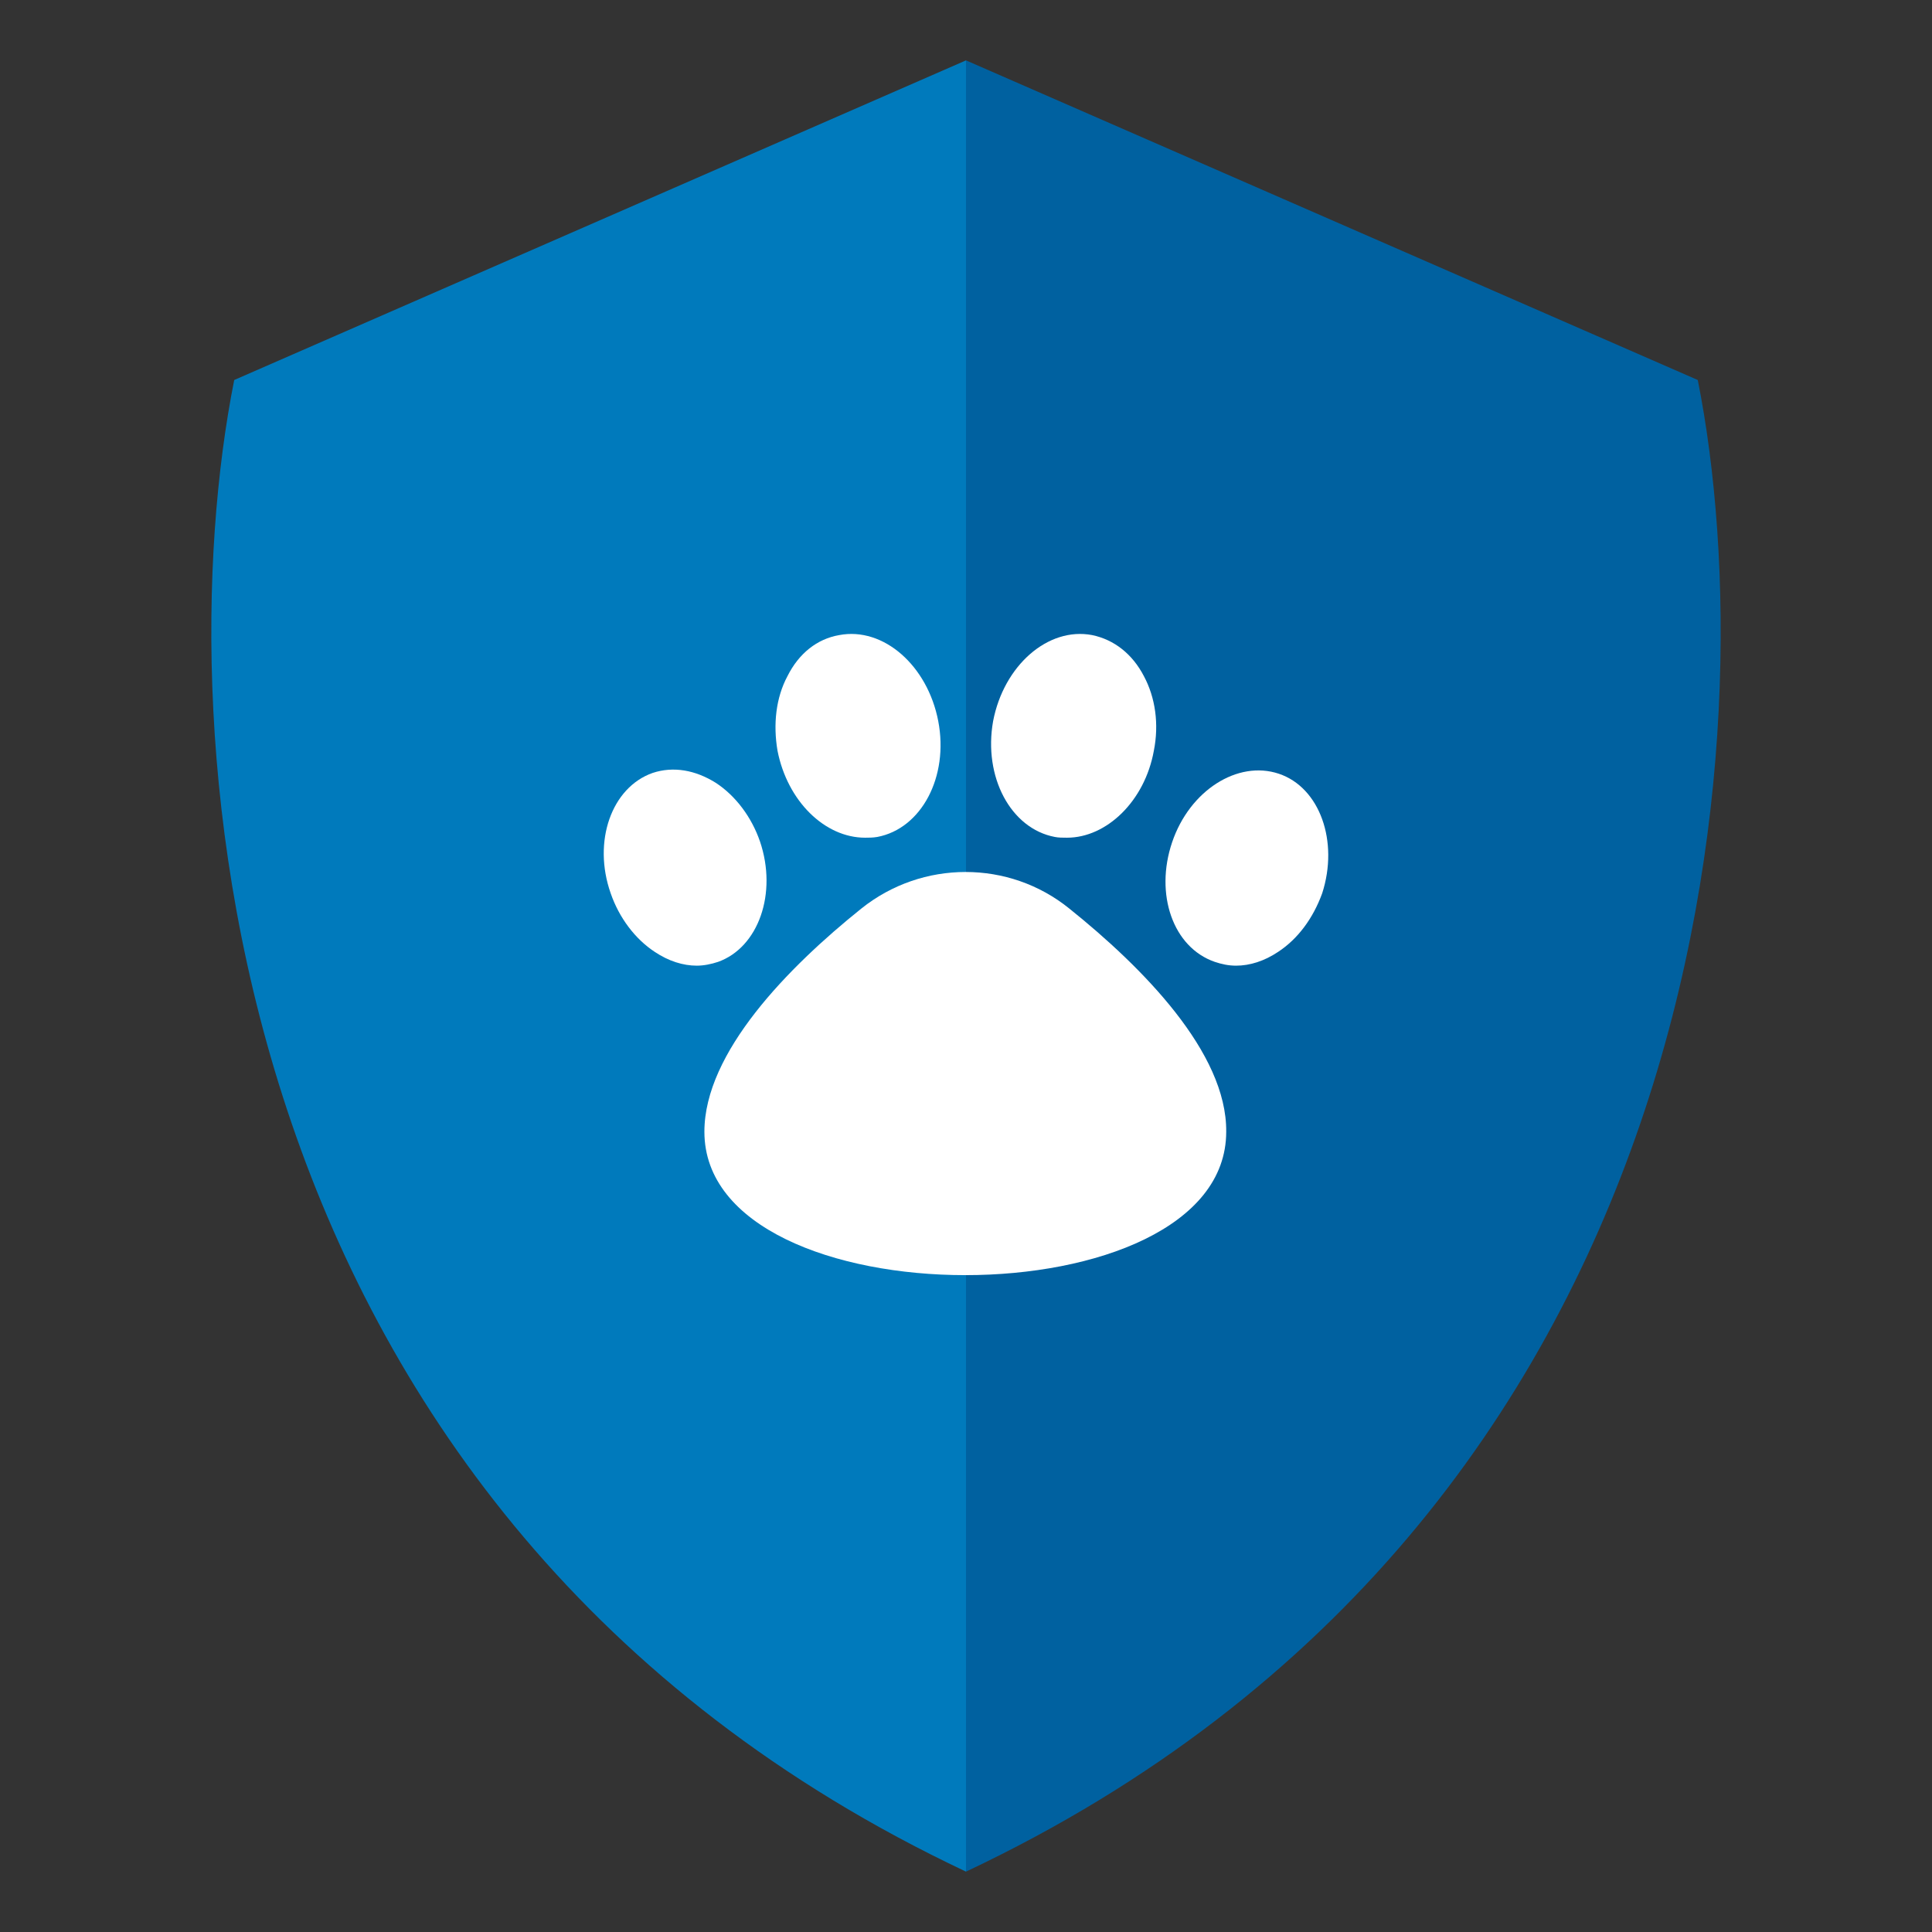
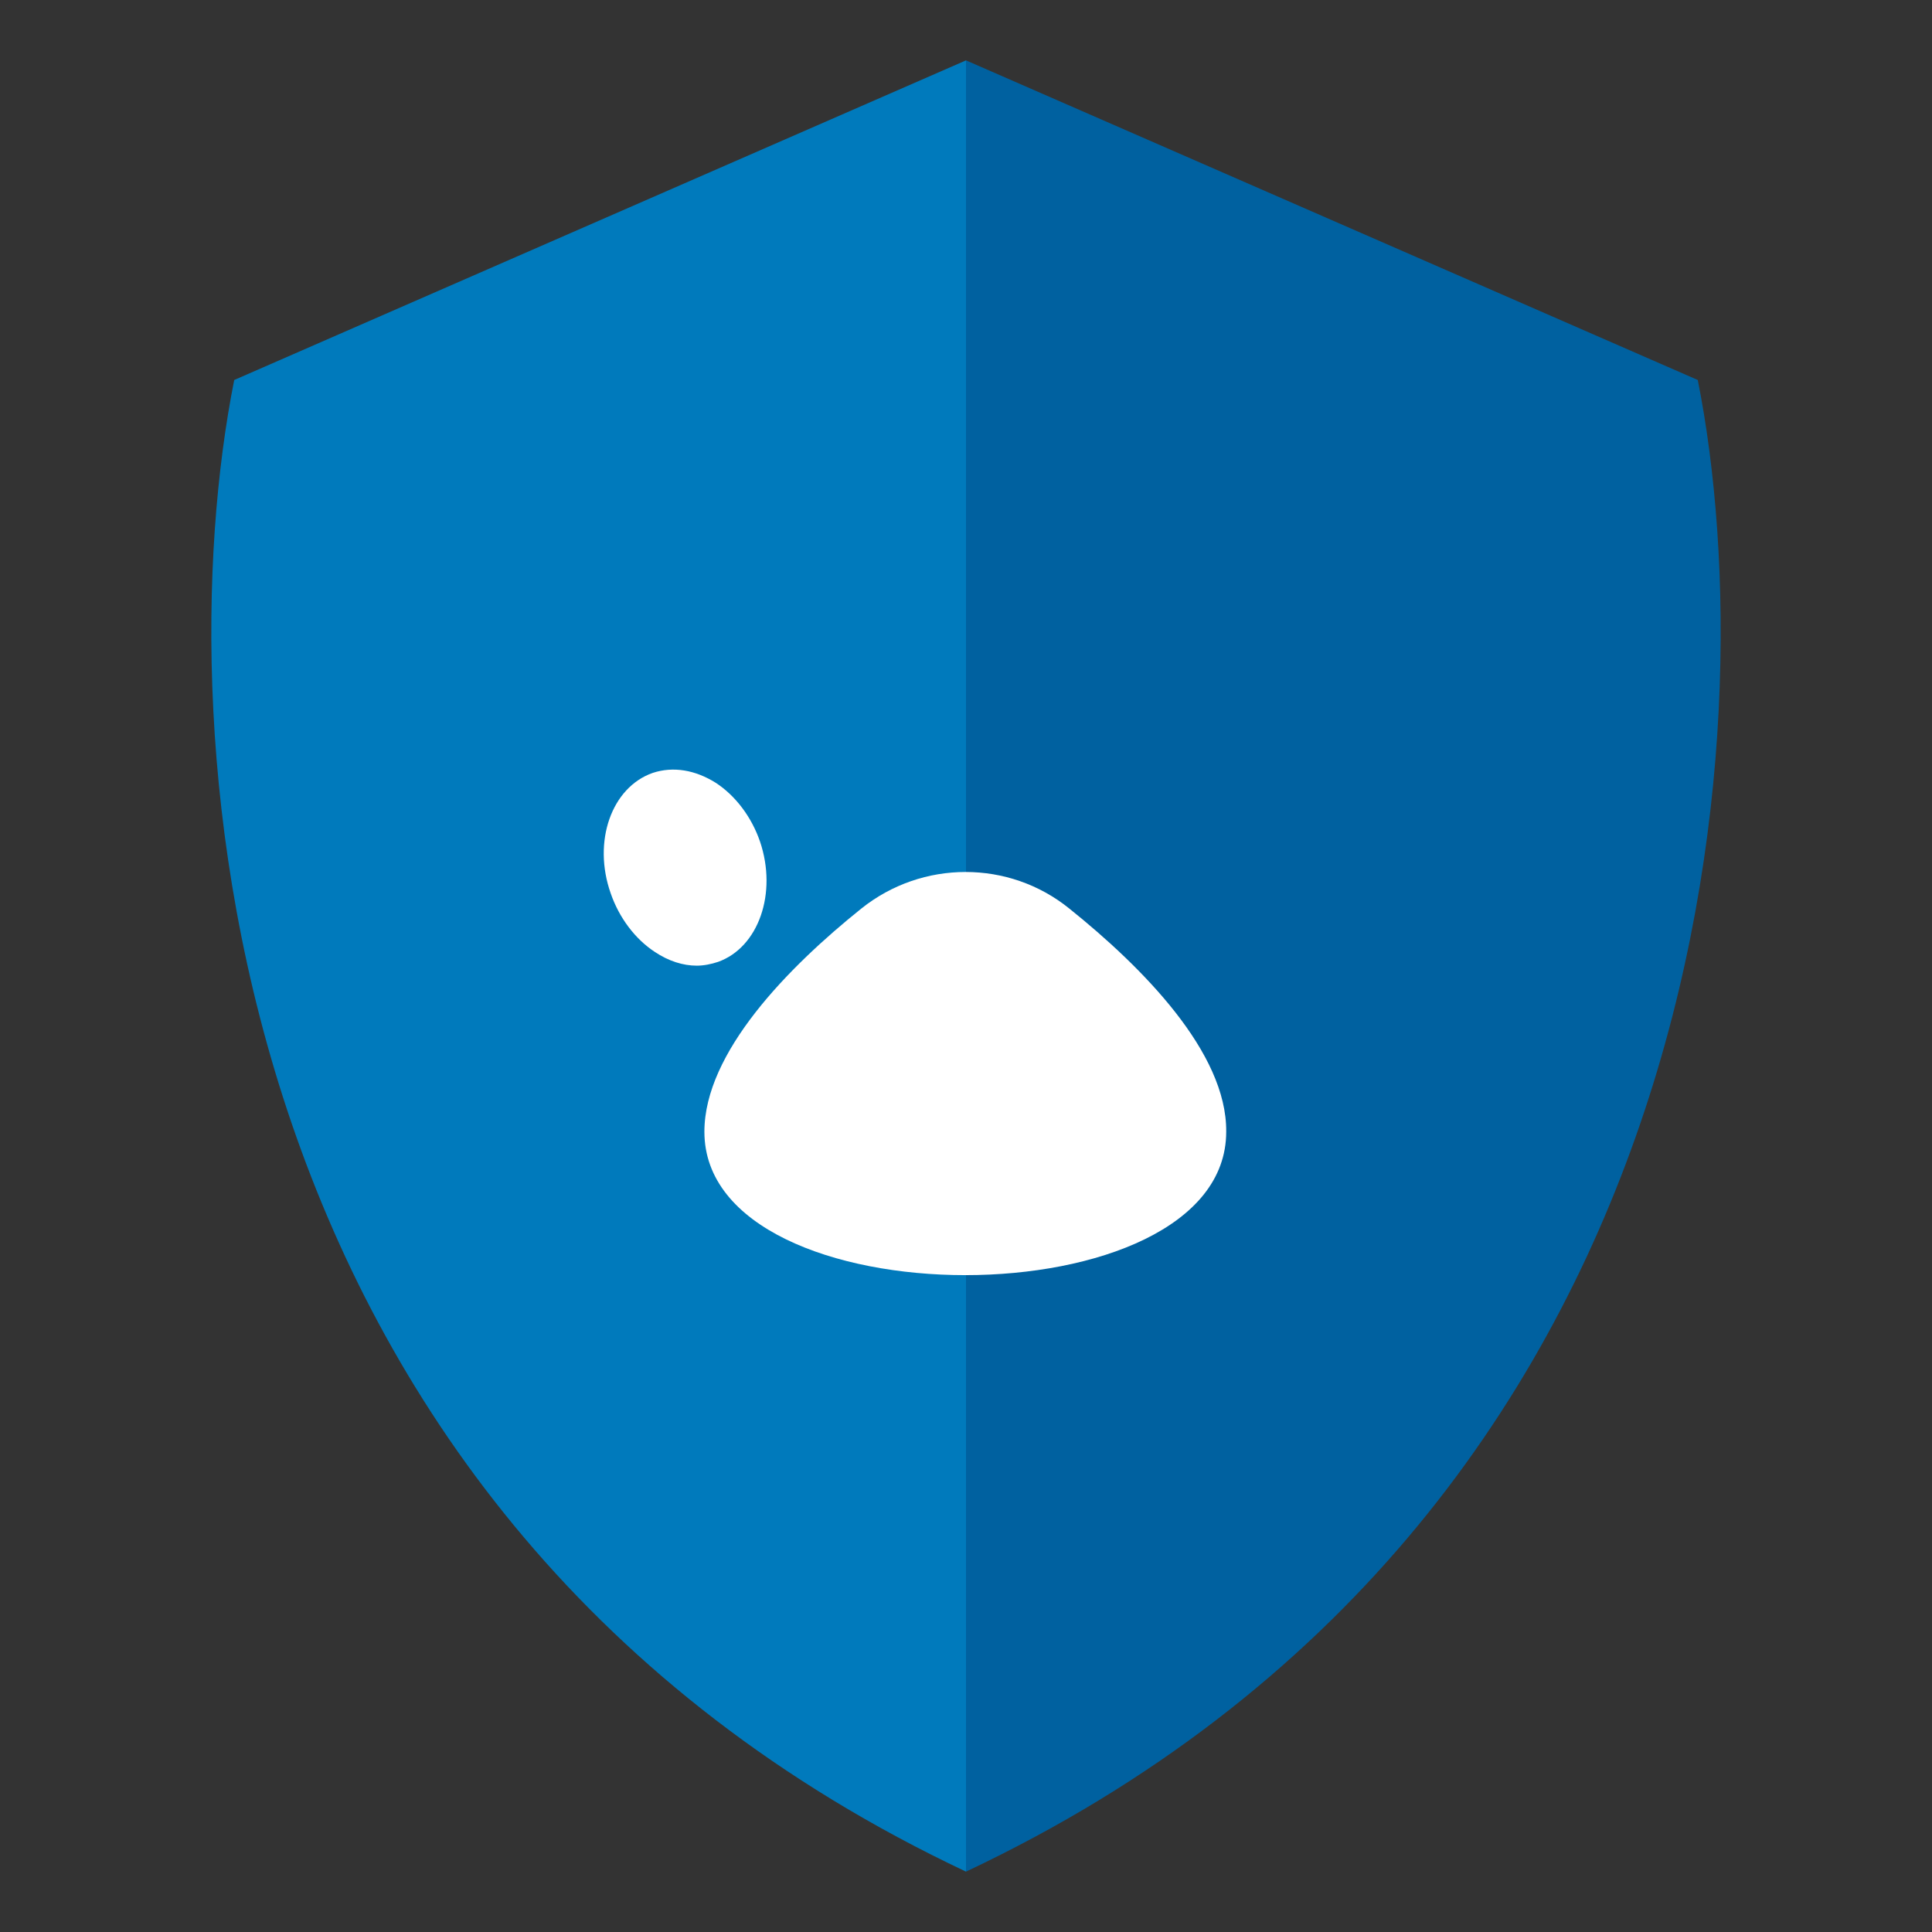
<svg xmlns="http://www.w3.org/2000/svg" width="64" height="64" viewBox="0 0 64 64" fill="none">
  <rect x="0" y="0" width="64" height="64" fill="#333333" stroke="none" />
  <path d="M56.241 12.588L32 2V62C56.933 50.235 58.549 24.157 56.241 12.588Z" fill="#0061A0" />
  <path d="M7.759 12.588L32 2V62C7.067 50.235 5.451 24.157 7.759 12.588Z" fill="#007ABC" />
-   <path d="M28.659 27.75C28.785 27.75 28.911 27.75 29.062 27.725C30.526 27.447 31.434 25.731 31.081 23.889C30.728 22.047 29.264 20.76 27.801 21.038C27.069 21.164 26.463 21.643 26.085 22.4C25.706 23.107 25.605 23.99 25.757 24.873C26.085 26.539 27.321 27.75 28.659 27.75Z" fill="white" />
  <path d="M25.176 27.877C24.899 27.069 24.369 26.362 23.713 25.933C23.031 25.505 22.3 25.378 21.618 25.605C20.256 26.085 19.625 27.877 20.23 29.592C20.508 30.4 21.038 31.106 21.694 31.535C22.148 31.838 22.628 31.989 23.082 31.989C23.309 31.989 23.561 31.939 23.788 31.863C25.126 31.384 25.757 29.592 25.176 27.876L25.176 27.877Z" fill="white" />
-   <path d="M34.942 27.725C35.068 27.75 35.194 27.75 35.346 27.75C36.658 27.75 37.92 26.539 38.222 24.873C38.399 23.99 38.273 23.107 37.894 22.4C37.516 21.669 36.91 21.189 36.178 21.038C34.715 20.76 33.251 22.047 32.898 23.889C32.57 25.731 33.478 27.447 34.942 27.725Z" fill="white" />
-   <path d="M42.36 25.63C40.998 25.176 39.408 26.185 38.828 27.901C38.247 29.617 38.853 31.384 40.241 31.863C40.468 31.939 40.695 31.989 40.947 31.989C41.401 31.989 41.881 31.838 42.335 31.535C42.991 31.106 43.496 30.425 43.799 29.592C44.354 27.876 43.723 26.084 42.36 25.63Z" fill="white" />
  <path d="M35.422 30.097C33.428 28.482 30.551 28.482 28.533 30.097C26.11 32.04 23.334 34.866 23.334 37.49C23.334 43.824 40.62 43.824 40.62 37.49C40.645 34.866 37.844 32.04 35.422 30.097Z" fill="white" />
</svg>